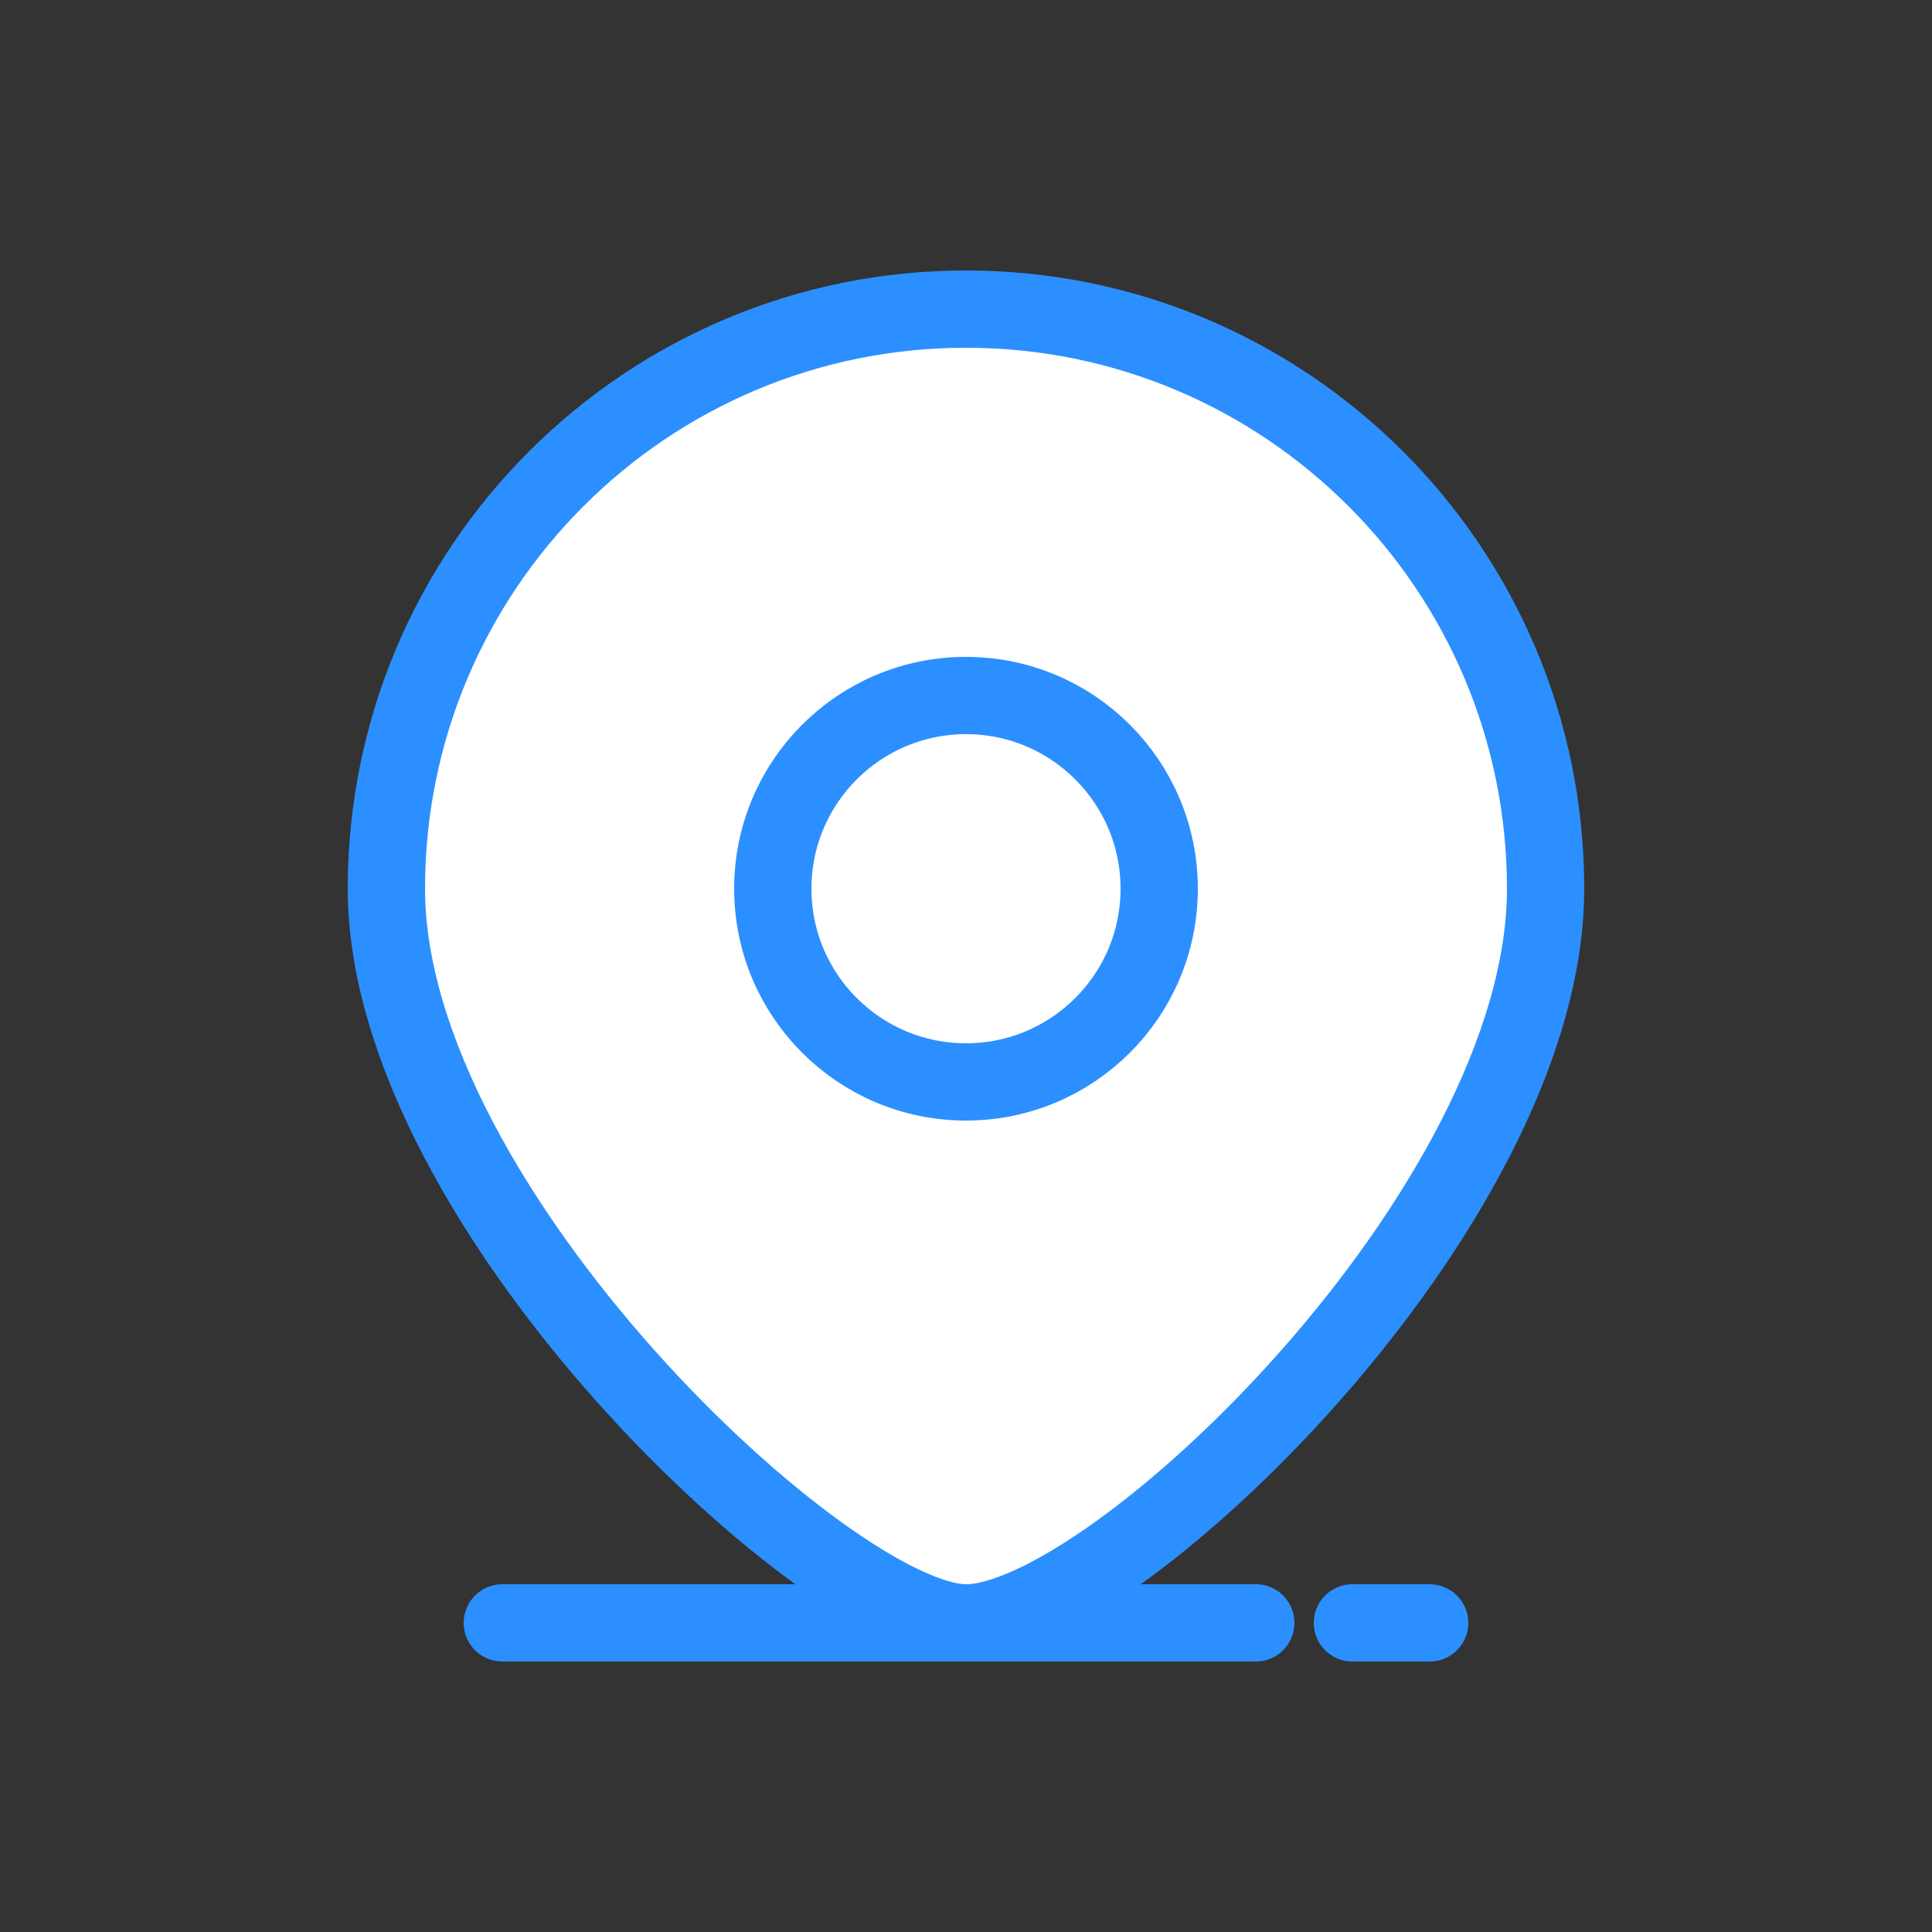
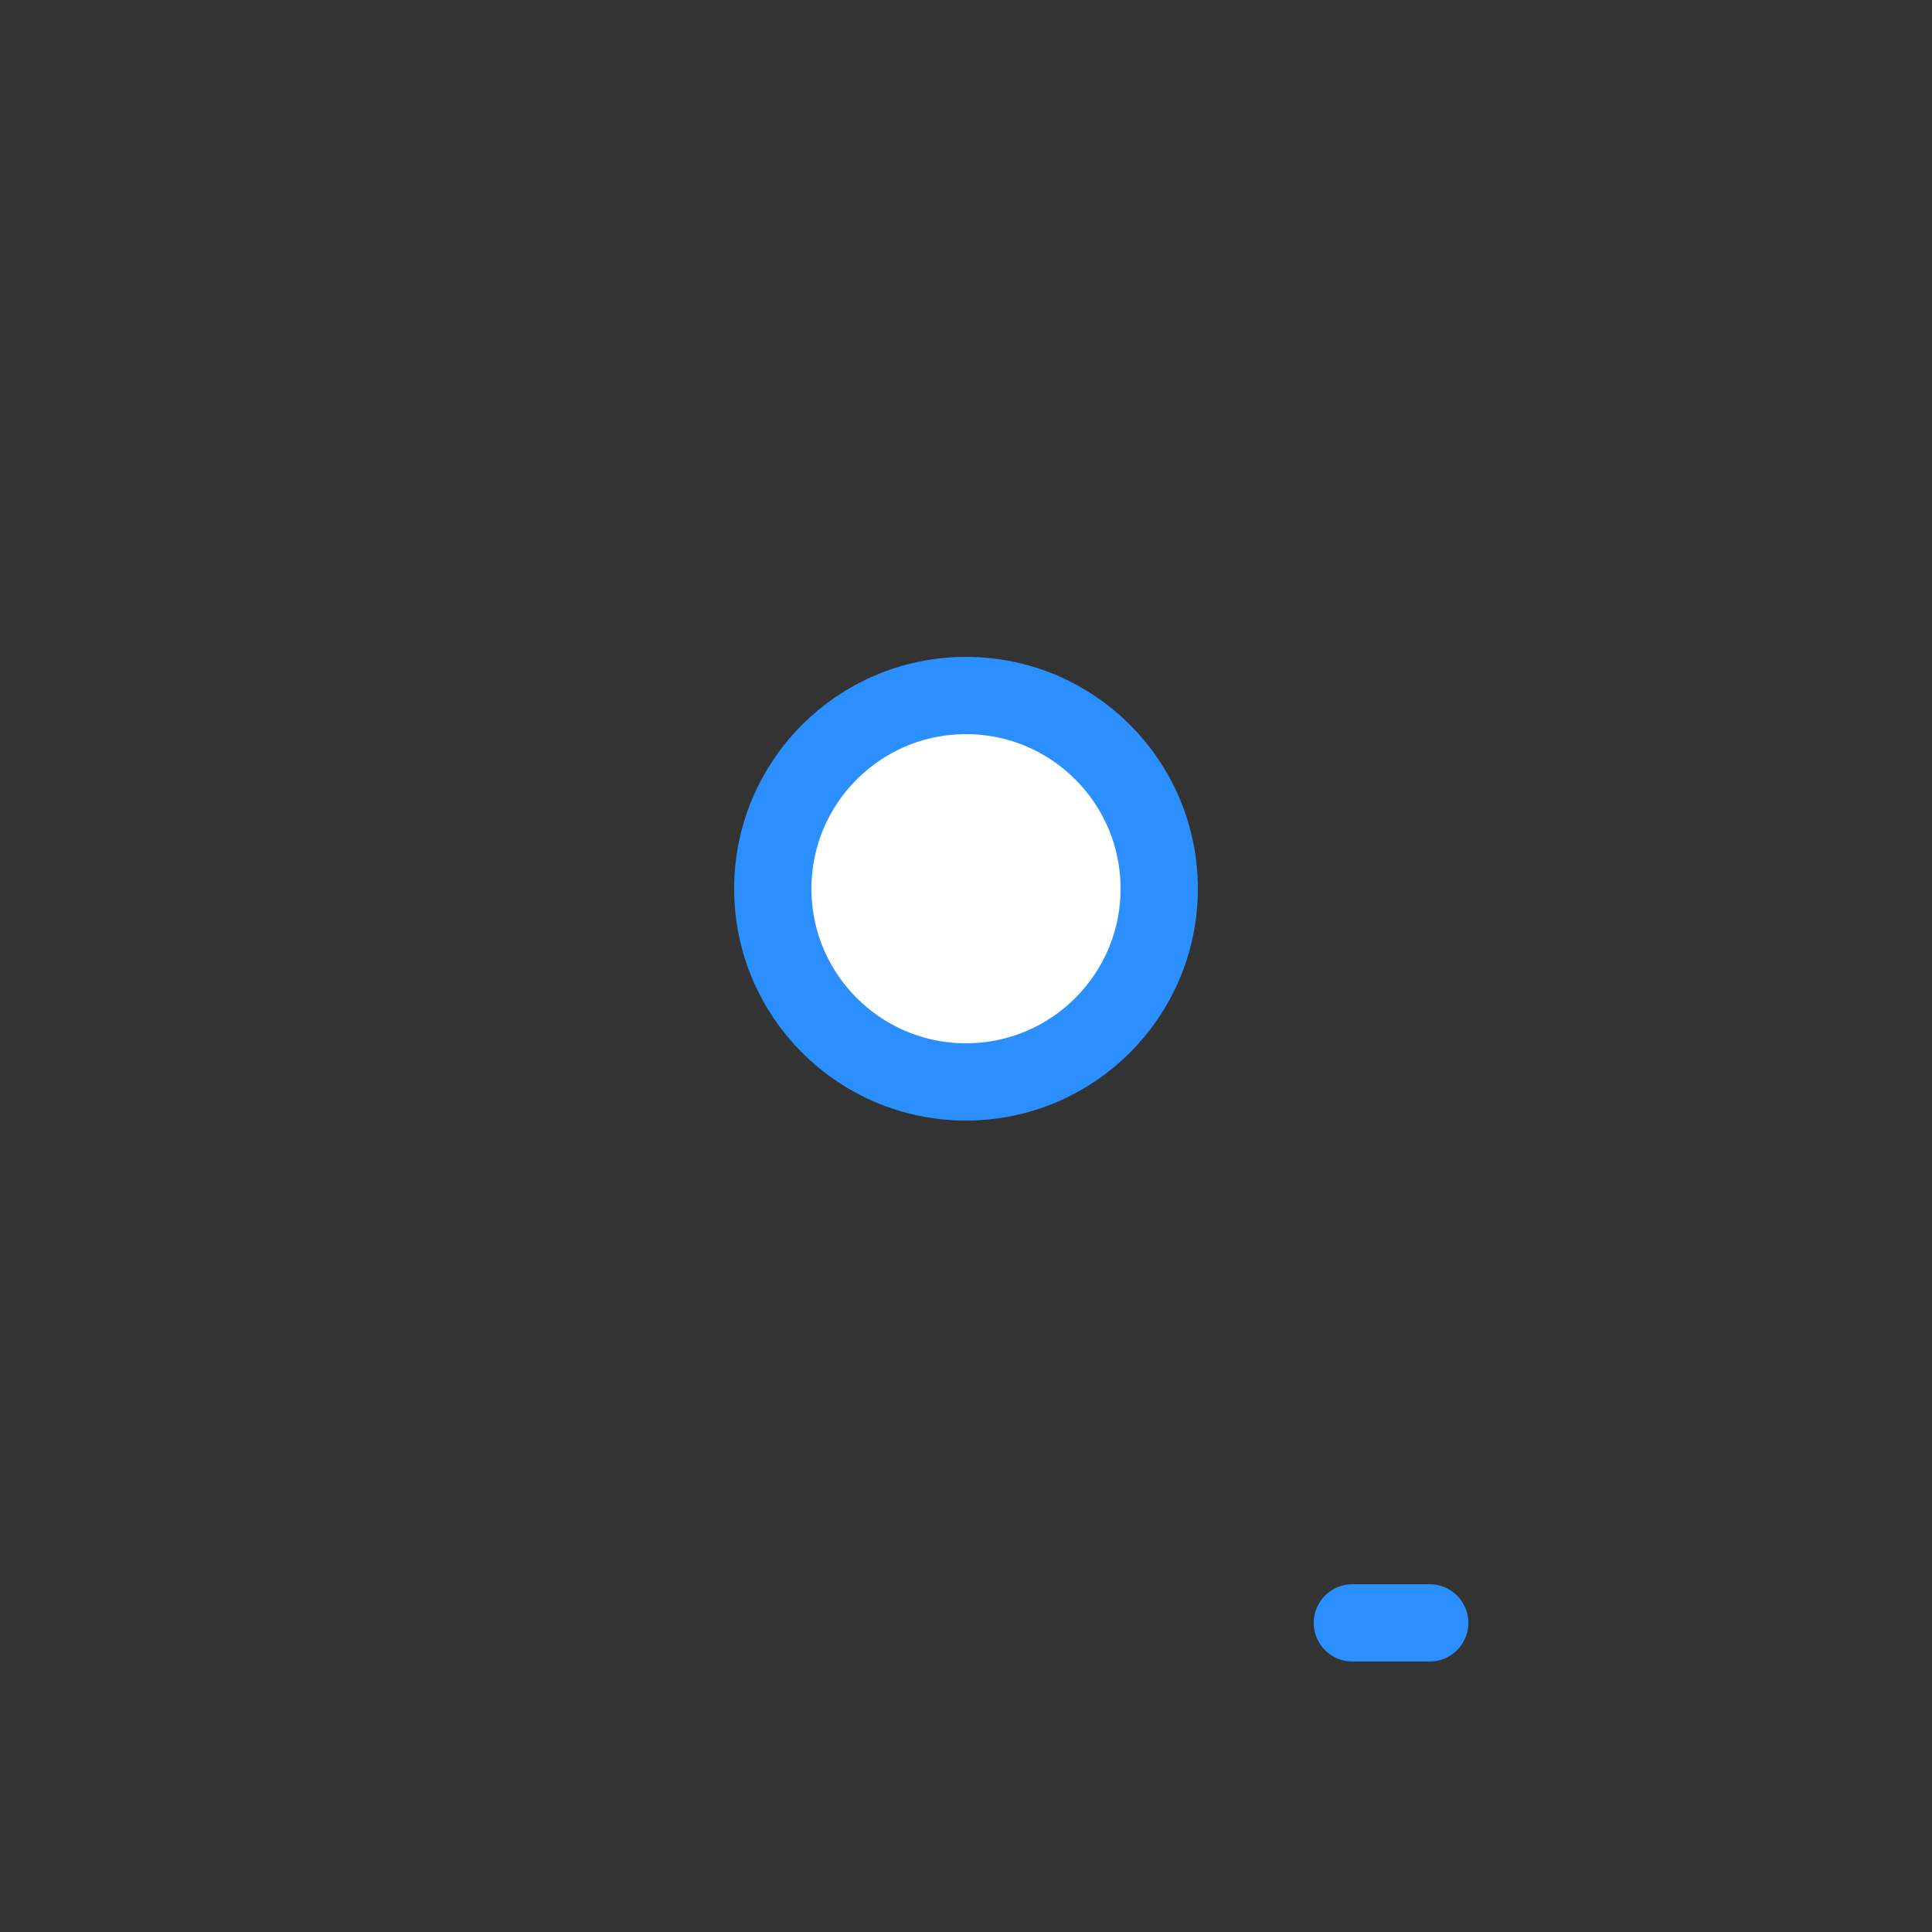
<svg xmlns="http://www.w3.org/2000/svg" width="50" height="50" viewBox="0 0 50 50" fill="none">
  <rect x="0" y="0" width="50" height="50" fill="#333333" stroke="none" />
-   <path d="M40 23C40 31.284 28.758 42 25 42C21.5 42 10 31.284 10 23C10 14.716 16.716 8 25 8C33.284 8 40 14.716 40 23Z" fill="white" stroke="#2C8FFF" stroke-width="2" />
  <circle cx="25" cy="23" r="5" fill="white" stroke="#2C8FFF" stroke-width="2" />
-   <path d="M13 42H32.5" stroke="#2C8FFF" stroke-width="2" stroke-linecap="round" stroke-linejoin="round" />
  <path d="M35 42H37" stroke="#2C8FFF" stroke-width="2" stroke-linecap="round" stroke-linejoin="round" />
</svg>